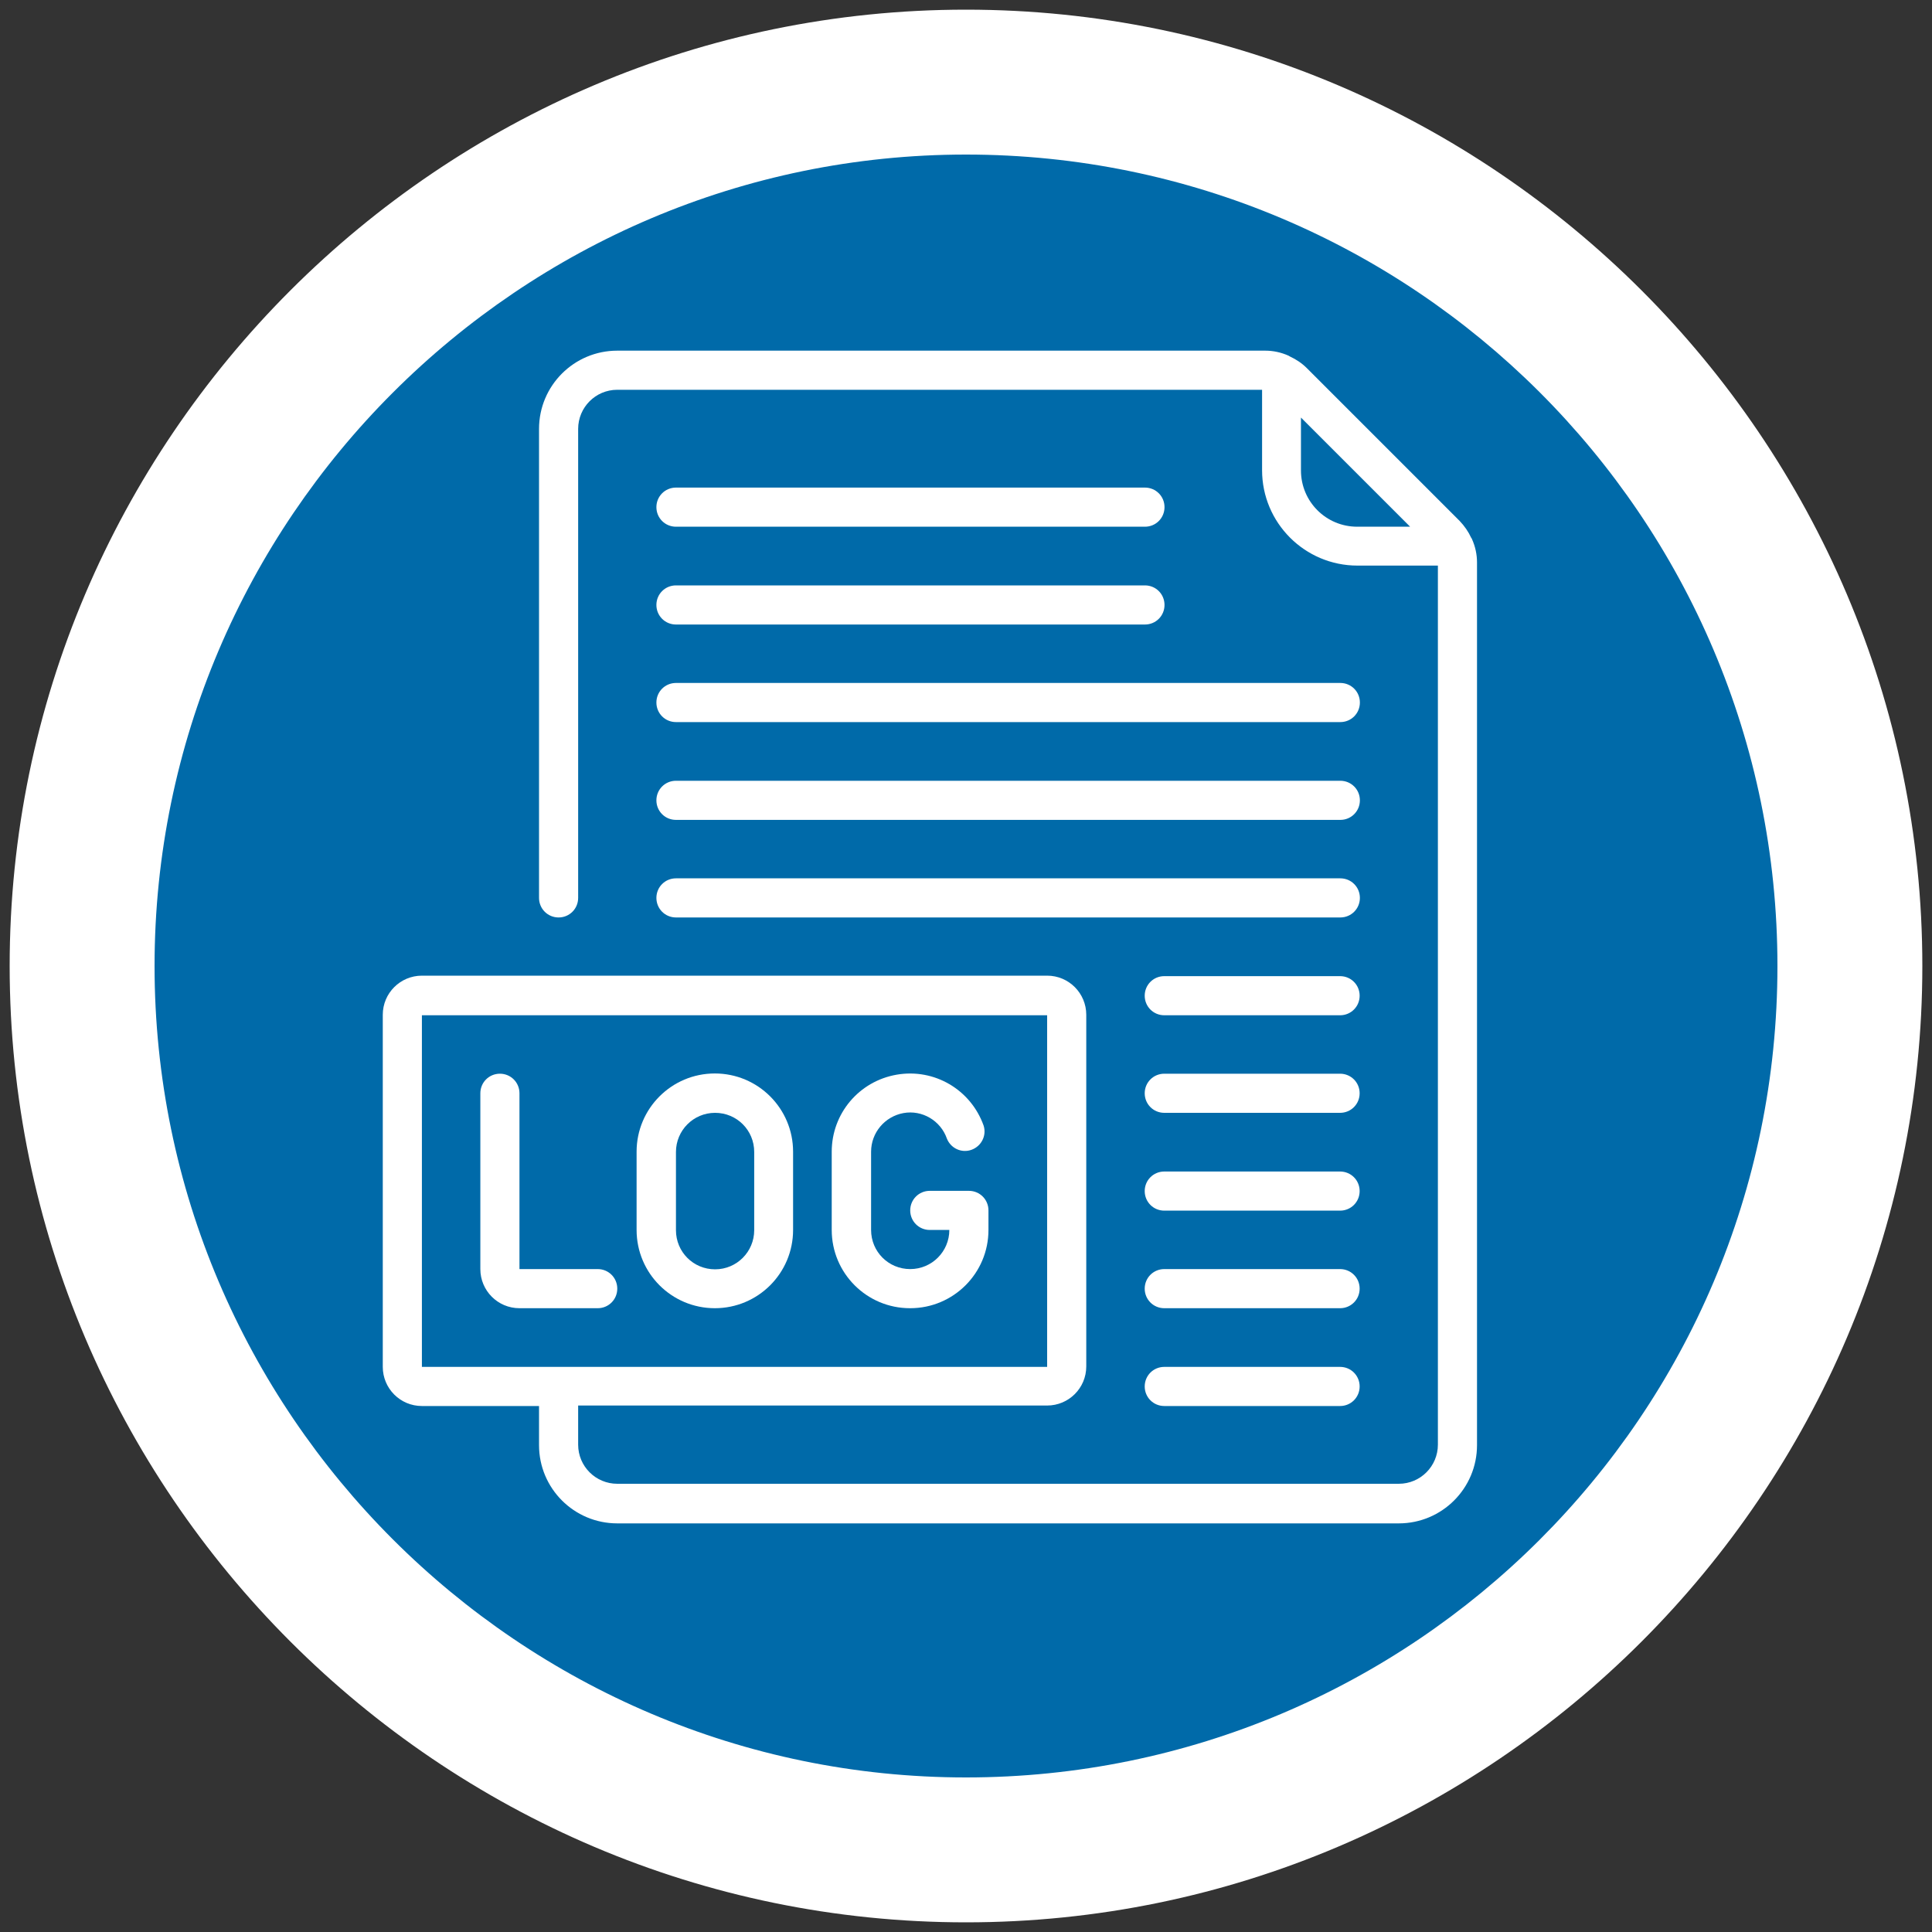
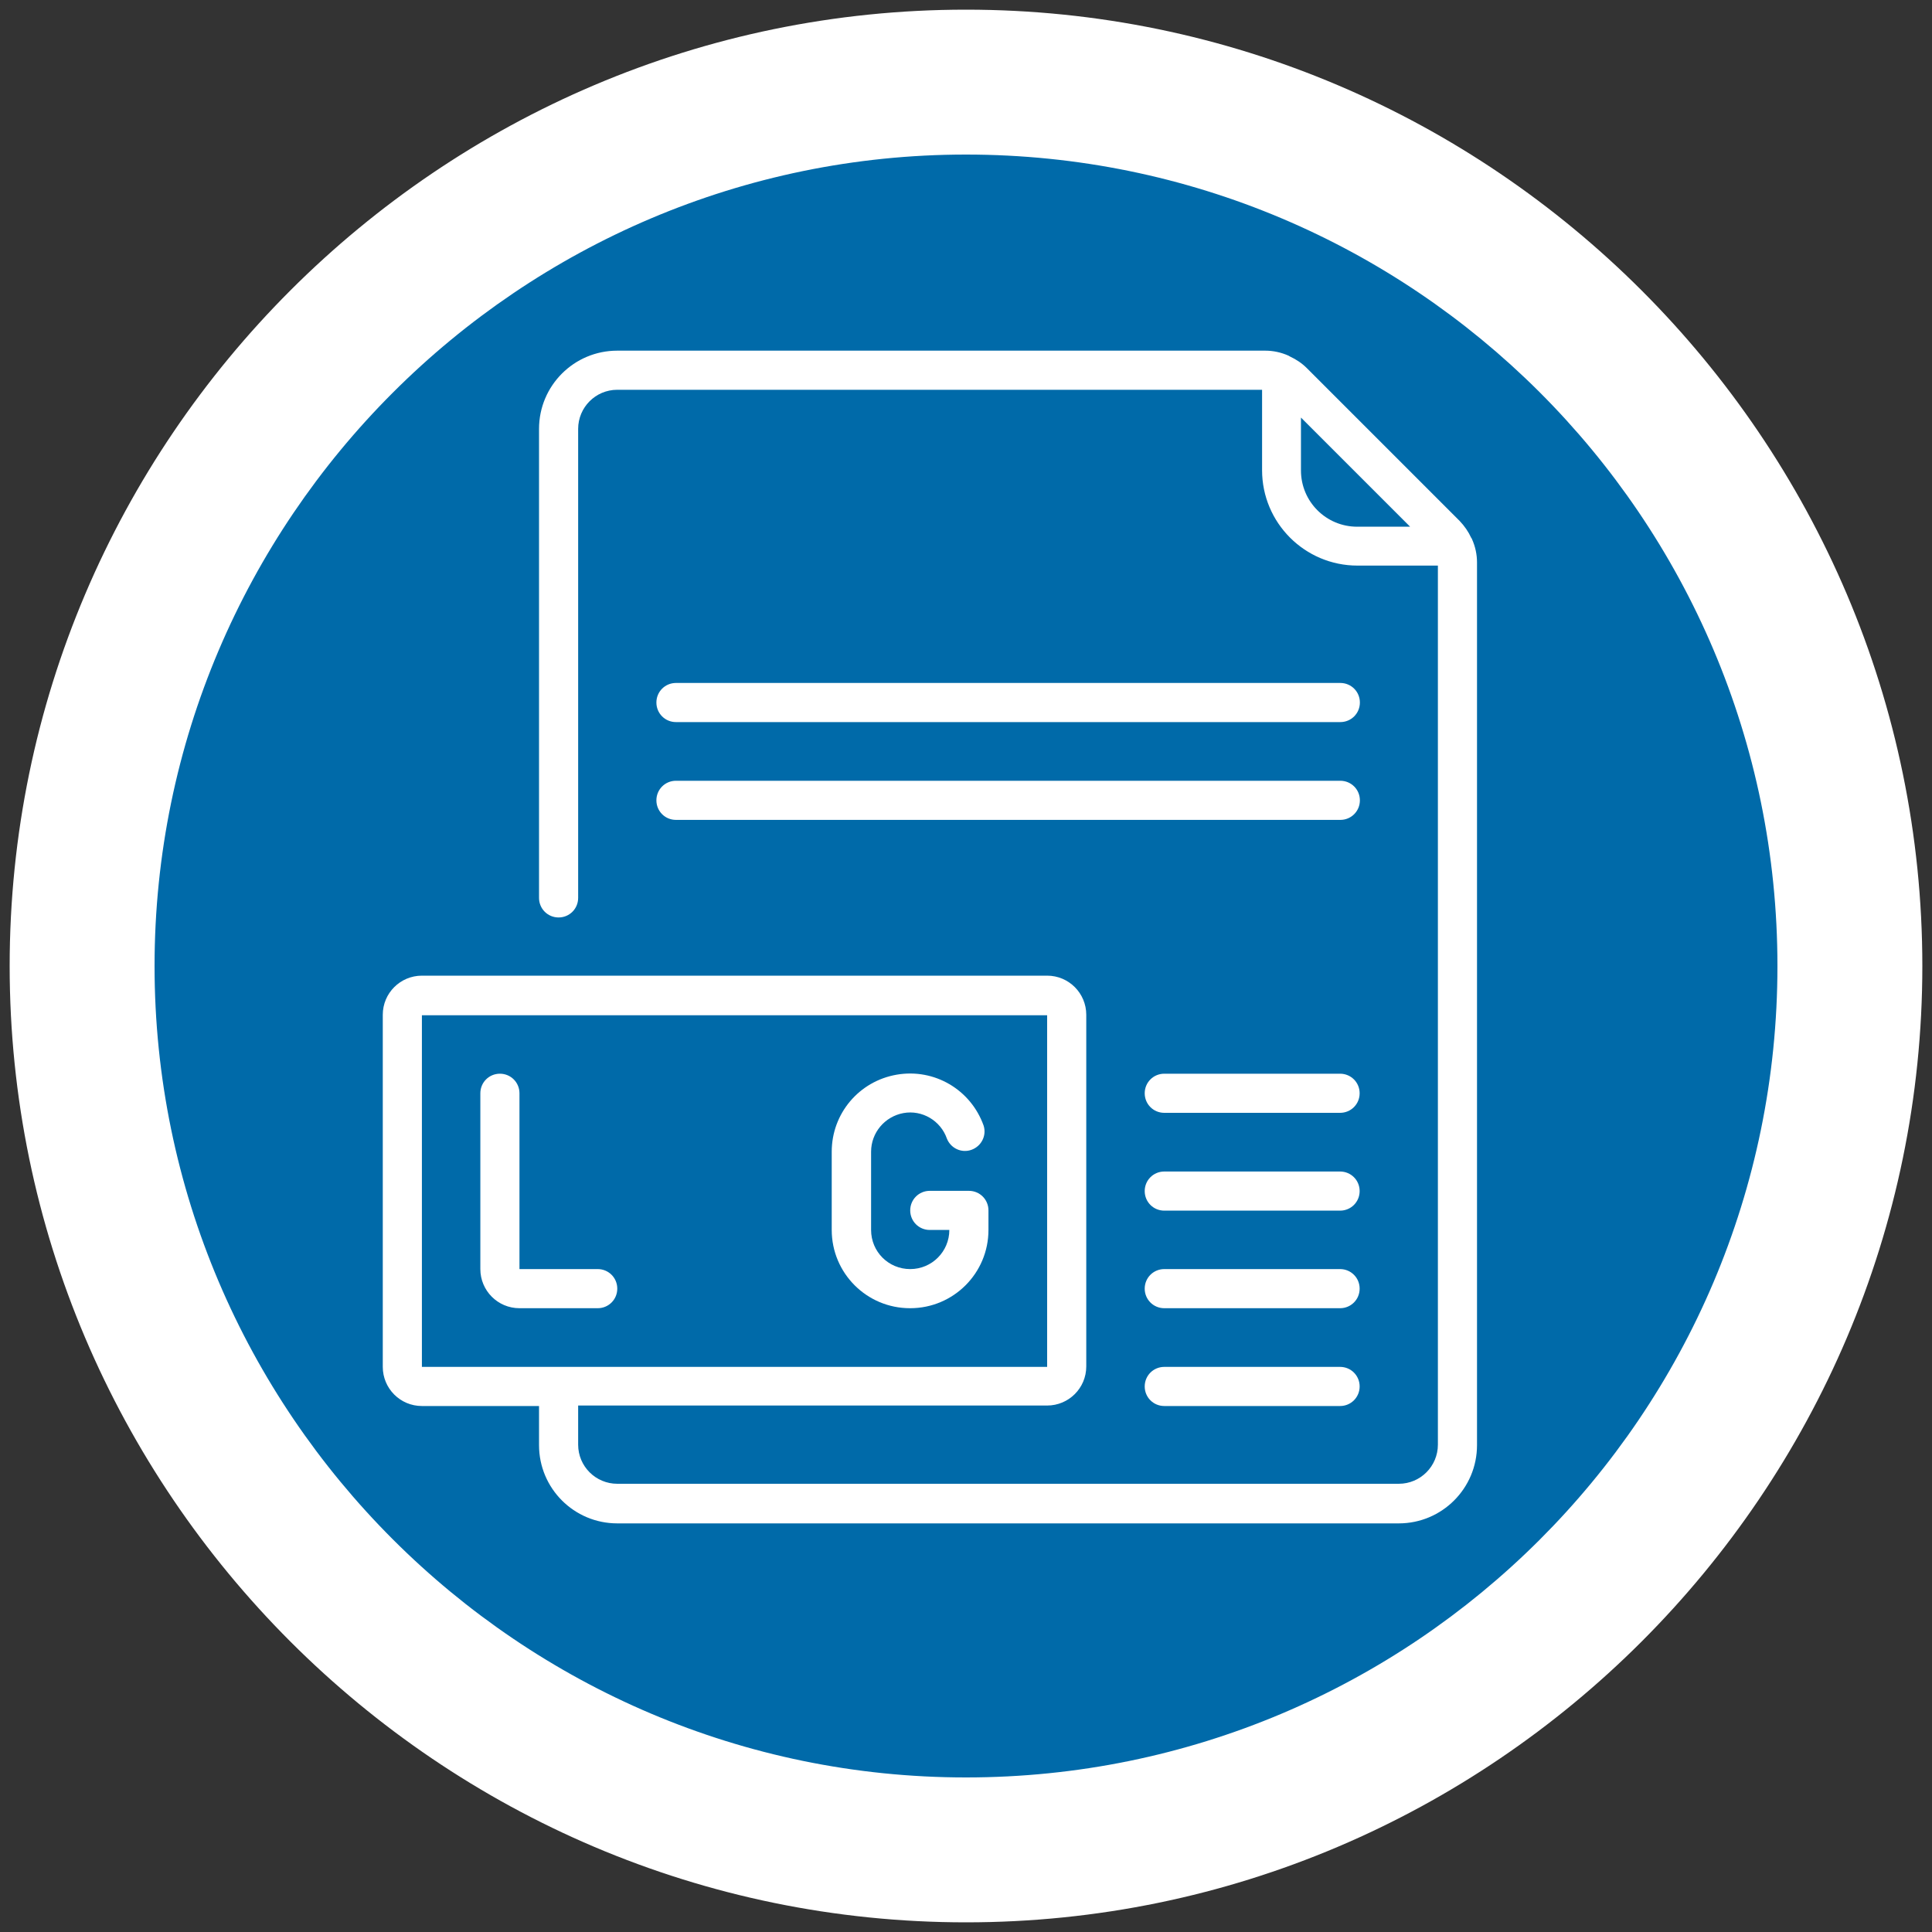
<svg xmlns="http://www.w3.org/2000/svg" id="Livello_1" version="1.1" viewBox="0 0 80 80">
  <rect x="0" y="0" width="80" height="80" fill="#333333" stroke="none" />
  <defs>
    <style>
      .st0 {
        fill: #fff;
      }

      .st1 {
        fill: #006aa9;
      }
    </style>
  </defs>
  <g id="Livello_11" data-name="Livello_1">
    <g>
      <circle class="st1" cx="40" cy="40" r="36.6" />
      <path class="st0" d="M40,6.4c18.5,0,33.6,15,33.6,33.6s-15.1,33.6-33.6,33.6S6.4,58.5,6.4,40,21.5,6.4,40,6.4M40,.4C18.2.4.4,18.2.4,40s17.8,39.6,39.6,39.6,39.6-17.8,39.6-39.6S61.8.4,40,.4h0Z" />
    </g>
  </g>
  <g id="_x30_27---Log-File">
    <g>
      <path id="Shape" class="st0" d="M15.85,42.04v14.56c0,.89.72,1.62,1.62,1.62h4.85v1.62c0,1.79,1.45,3.24,3.24,3.24h32.36c1.79,0,3.24-1.45,3.24-3.24V23.29c0-.33-.07-.66-.21-.97,0-.02-.02-.03-.03-.05-.12-.26-.28-.49-.48-.7l-6.33-6.33c-.2-.2-.44-.36-.7-.48-.02-.01-.03-.02-.05-.03-.31-.14-.64-.21-.97-.21h-26.83c-1.79,0-3.24,1.45-3.24,3.24v19.42c0,.45.36.81.81.81s.81-.36.81-.81v-19.42c0-.89.72-1.62,1.62-1.62h26.7v3.33c0,2.18,1.77,3.95,3.95,3.95h3.33v36.4c0,.89-.72,1.62-1.62,1.62H25.56c-.89,0-1.62-.72-1.62-1.62v-1.62h19.42c.89,0,1.62-.72,1.62-1.62v-14.56c0-.89-.72-1.62-1.62-1.62h-25.89c-.89,0-1.62.72-1.62,1.62ZM53.87,19.48v-2.19l4.52,4.52h-2.19c-1.29,0-2.33-1.04-2.33-2.33h0ZM43.36,56.6h-25.89v-14.56h25.89v14.56Z" />
-       <path id="Path" class="st0" d="M27.99,21.81h19.42c.45,0,.81-.36.81-.81s-.36-.81-.81-.81h-19.42c-.45,0-.81.36-.81.81s.36.81.81.81Z" />
-       <path id="Path1" data-name="Path" class="st0" d="M27.99,25.86h19.42c.45,0,.81-.36.81-.81s-.36-.81-.81-.81h-19.42c-.45,0-.81.36-.81.81s.36.81.81.81Z" />
      <path id="Path2" data-name="Path" class="st0" d="M27.99,29.9h27.51c.45,0,.81-.36.81-.81s-.36-.81-.81-.81h-27.51c-.45,0-.81.36-.81.81s.36.81.81.81Z" />
      <path id="Path3" data-name="Path" class="st0" d="M27.99,33.95h27.51c.45,0,.81-.36.81-.81s-.36-.81-.81-.81h-27.51c-.45,0-.81.36-.81.81s.36.81.81.81Z" />
-       <path id="Path4" data-name="Path" class="st0" d="M27.99,37.99h27.51c.45,0,.81-.36.81-.81s-.36-.81-.81-.81h-27.51c-.45,0-.81.36-.81.81s.36.81.81.81Z" />
-       <path id="Path5" data-name="Path" class="st0" d="M55.49,40.42h-7.28c-.45,0-.81.36-.81.81s.36.81.81.81h7.28c.45,0,.81-.36.81-.81s-.36-.81-.81-.81Z" />
      <path id="Path6" data-name="Path" class="st0" d="M55.49,44.46h-7.28c-.45,0-.81.36-.81.81s.36.81.81.81h7.28c.45,0,.81-.36.81-.81s-.36-.81-.81-.81Z" />
      <path id="Path7" data-name="Path" class="st0" d="M55.49,48.51h-7.28c-.45,0-.81.36-.81.81s.36.81.81.81h7.28c.45,0,.81-.36.81-.81s-.36-.81-.81-.81Z" />
      <path id="Path8" data-name="Path" class="st0" d="M55.49,52.55h-7.28c-.45,0-.81.36-.81.81s.36.81.81.81h7.28c.45,0,.81-.36.81-.81s-.36-.81-.81-.81Z" />
      <path id="Path9" data-name="Path" class="st0" d="M55.49,56.6h-7.28c-.45,0-.81.36-.81.81s.36.81.81.81h7.28c.45,0,.81-.36.81-.81s-.36-.81-.81-.81Z" />
-       <path id="Shape1" data-name="Shape" class="st0" d="M29.6,54.17c1.79,0,3.24-1.45,3.24-3.24v-3.24c0-1.79-1.45-3.24-3.24-3.24s-3.24,1.45-3.24,3.24v3.24c0,1.79,1.45,3.24,3.24,3.24ZM27.99,47.7c0-.89.72-1.62,1.62-1.62s1.62.72,1.62,1.62v3.24c0,.89-.72,1.62-1.62,1.62s-1.62-.72-1.62-1.62v-3.24Z" />
      <path id="Path10" data-name="Path" class="st0" d="M21.51,54.17h3.24c.45,0,.81-.36.81-.81s-.36-.81-.81-.81h-3.24v-7.28c0-.45-.36-.81-.81-.81s-.81.36-.81.81v7.28c0,.89.72,1.62,1.62,1.62Z" />
      <path id="Path11" data-name="Path" class="st0" d="M37.69,54.17c1.79,0,3.24-1.45,3.24-3.24v-.81c0-.45-.36-.81-.81-.81h-1.62c-.45,0-.81.36-.81.81s.36.81.81.81h.81c0,.89-.72,1.62-1.62,1.62s-1.62-.72-1.62-1.62v-3.24c0-.79.57-1.46,1.34-1.6s1.54.31,1.8,1.06c.16.4.61.61,1.02.46s.63-.59.5-1c-.53-1.49-2.04-2.38-3.6-2.11s-2.69,1.61-2.69,3.19v3.24c0,1.79,1.45,3.24,3.24,3.24h0Z" />
    </g>
  </g>
</svg>